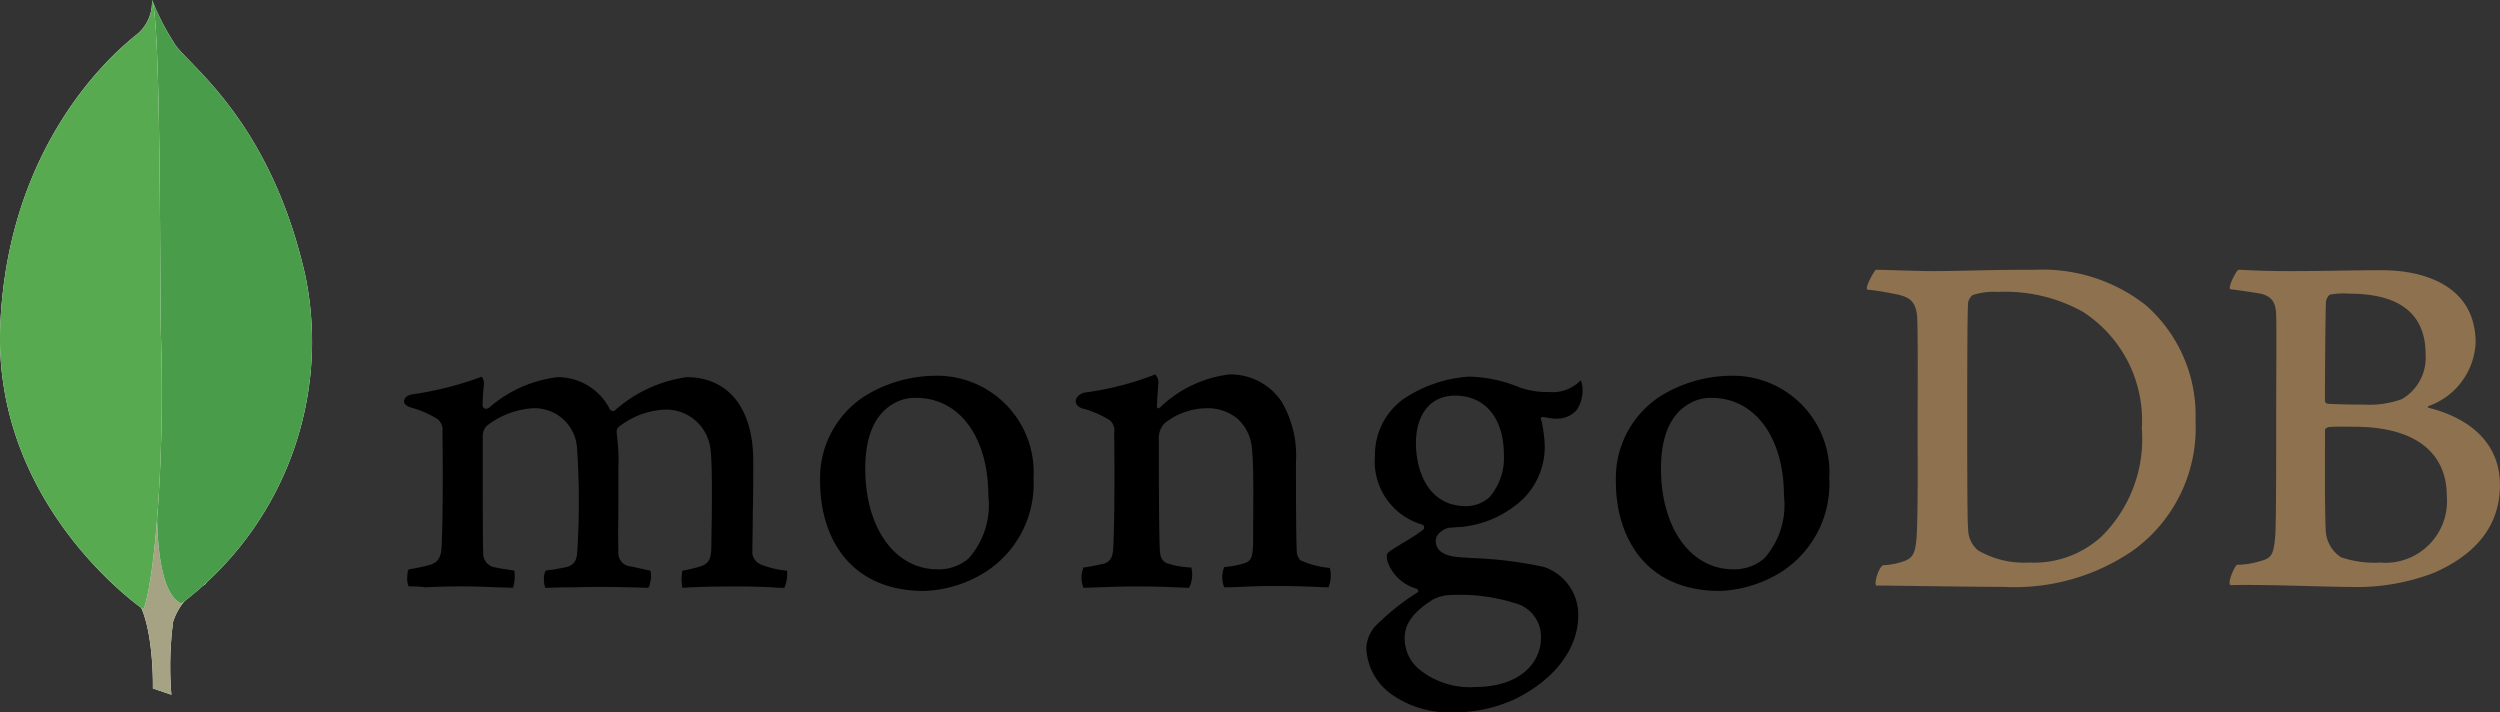
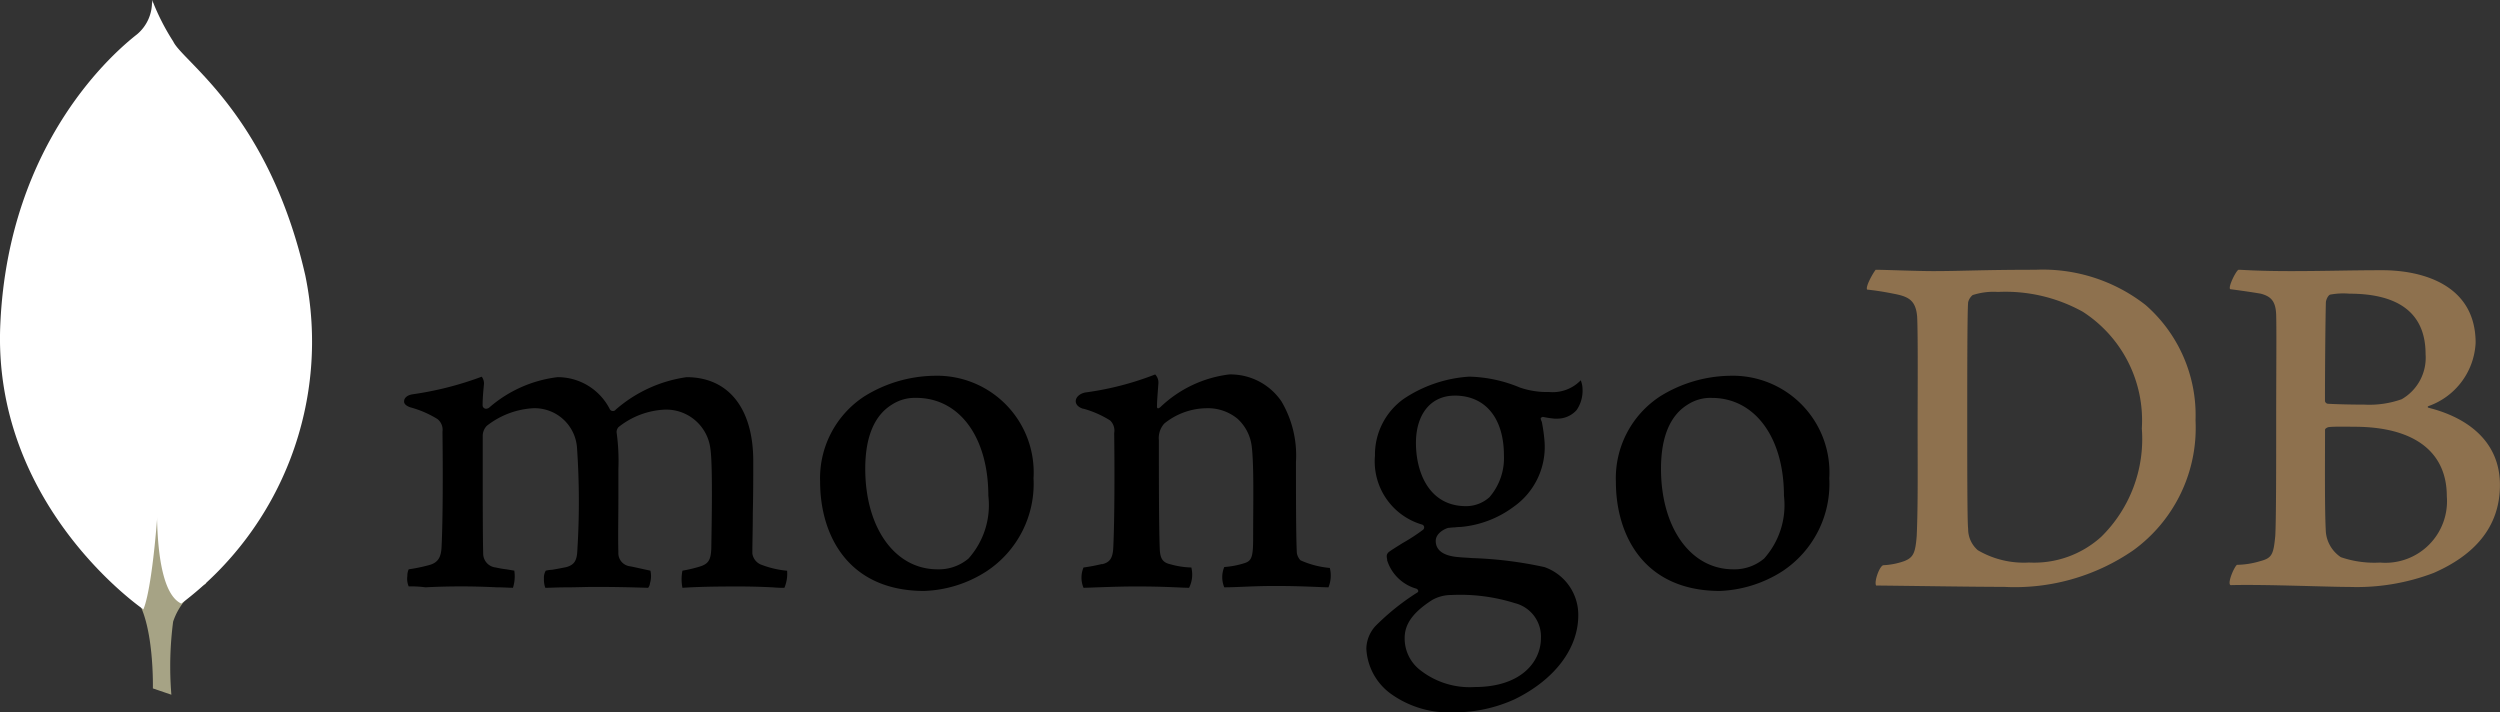
<svg xmlns="http://www.w3.org/2000/svg" width="126.35" height="36" viewBox="0 0 126.35 36">
  <rect x="0" y="0" width="126.35" height="36" fill="#333333" stroke="none" />
  <g id="mongodbi" transform="translate(0 -0.203)">
    <path id="Path_54" data-name="Path 54" d="M405.315,56.641c-.114.023-.228.273-.228.41-.023.912-.045,3.329-.045,4.97a.169.169,0,0,0,.137.137c.342.023,1.163.045,1.87.045a4.88,4.88,0,0,0,1.87-.273,2.422,2.422,0,0,0,1.208-2.28c0-2.211-1.55-3.055-3.853-3.055a3.657,3.657,0,0,0-.958.046ZM411.2,66.832c0-2.257-1.664-3.511-4.674-3.511-.137,0-1.094-.023-1.322.023-.068.023-.159.069-.159.137,0,1.618-.023,4.2.045,5.2a1.72,1.72,0,0,0,.753,1.231,5.219,5.219,0,0,0,1.983.273A3.113,3.113,0,0,0,411.2,66.832ZM400.665,55.387c.228,0,.912.068,2.667.068,1.664,0,2.987-.045,4.605-.045,1.983,0,4.719.707,4.719,3.671a3.575,3.575,0,0,1-2.371,3.192c-.068.023-.068.068,0,.091,1.915.479,3.6,1.664,3.6,3.9,0,2.189-1.368,3.58-3.352,4.446a10.905,10.905,0,0,1-4.241.707c-1.163,0-4.286-.137-6.019-.091-.182-.069.16-.889.319-1.026a4.255,4.255,0,0,0,1.163-.183c.616-.159.684-.342.775-1.277.046-.8.046-3.625.046-5.632,0-2.759.023-4.628,0-5.54-.023-.707-.273-.935-.775-1.072-.388-.068-1.026-.16-1.551-.228C400.14,56.253,400.528,55.478,400.665,55.387ZM387.509,69.568a4.6,4.6,0,0,0,2.577.615,5.051,5.051,0,0,0,3.648-1.3,6.929,6.929,0,0,0,2.052-5.471,6.531,6.531,0,0,0-2.987-5.905,8.065,8.065,0,0,0-4.286-1,3.417,3.417,0,0,0-1.277.159.67.67,0,0,0-.228.365c-.046.456-.046,3.967-.046,6.019,0,2.12,0,5.084.046,5.426a1.414,1.414,0,0,0,.5,1.094Zm-5.175-14.181c.433,0,2.1.068,2.9.068,1.437,0,2.462-.068,5.175-.068a8.435,8.435,0,0,1,5.563,1.778A7.393,7.393,0,0,1,398.5,63a7.64,7.64,0,0,1-3.147,6.566,10.543,10.543,0,0,1-6.543,1.847c-1.55,0-4.218-.045-6.43-.068h-.023c-.114-.205.182-1,.365-1.026a3.634,3.634,0,0,0,1.049-.205c.479-.183.57-.433.638-1.277.068-1.573.045-3.466.045-5.609,0-1.527.023-4.514-.023-5.472-.068-.8-.41-1-1.094-1.14-.342-.068-.8-.16-1.436-.228-.091-.16.319-.866.433-1Z" transform="translate(-287.538 -41.55)" fill="#8e714e" fill-rule="evenodd" />
    <path id="Path_55" data-name="Path 55" d="M129.447,86.578a4.585,4.585,0,0,1-1.482-.387.7.7,0,0,1-.183-.365c-.045-.8-.045-3.078-.045-4.605a5.375,5.375,0,0,0-.73-3.055,3.113,3.113,0,0,0-2.645-1.368,6.1,6.1,0,0,0-3.466,1.641c-.023.023-.205.183-.182-.068,0-.251.046-.752.068-1.094a.591.591,0,0,0-.16-.479,15.217,15.217,0,0,1-3.534.912c-.547.114-.684.639-.114.821H117a5.059,5.059,0,0,1,1.345.593.709.709,0,0,1,.205.638c.023,1.71.023,4.332-.045,5.768-.023.57-.182.775-.593.866l.046-.023a9,9,0,0,1-.958.182,1.333,1.333,0,0,0,0,1.026c.251,0,1.573-.068,2.668-.068,1.5,0,2.28.068,2.667.068a1.484,1.484,0,0,0,.114-1.026,4.221,4.221,0,0,1-1.049-.16c-.41-.091-.525-.3-.547-.775-.045-1.209-.045-3.762-.045-5.495a1.1,1.1,0,0,1,.273-.844,3.45,3.45,0,0,1,2.121-.775,2.357,2.357,0,0,1,1.573.525,2.242,2.242,0,0,1,.73,1.436c.114.98.068,2.918.068,4.605,0,.912-.068,1.14-.41,1.254a4.339,4.339,0,0,1-1.049.205,1.335,1.335,0,0,0,0,1.026c.661,0,1.436-.068,2.576-.068,1.413,0,2.326.068,2.69.068a1.59,1.59,0,0,0,.068-.981Zm6.315-8.709c-1.208,0-1.961.935-1.961,2.394,0,1.482.661,3.192,2.531,3.192A1.766,1.766,0,0,0,137.518,83a3.019,3.019,0,0,0,.73-2.1c0-1.892-.935-3.032-2.485-3.032Zm-.16,10.077a1.96,1.96,0,0,0-.98.251c-.958.615-1.391,1.208-1.391,1.915a2.017,2.017,0,0,0,.8,1.641,4.051,4.051,0,0,0,2.736.844c2.326,0,3.352-1.254,3.352-2.485a1.742,1.742,0,0,0-1.322-1.756,9.209,9.209,0,0,0-3.192-.411Zm.16,5.928a5.045,5.045,0,0,1-3.26-.958,3.005,3.005,0,0,1-1.208-2.257,1.747,1.747,0,0,1,.456-1.14,12.092,12.092,0,0,1,2.1-1.687c.045-.023.068-.045.068-.091a.151.151,0,0,0-.091-.114,2.17,2.17,0,0,1-1.482-1.436v-.046c-.022-.137-.068-.273.137-.41.16-.114.388-.251.638-.41a9.366,9.366,0,0,0,1.049-.684.167.167,0,0,0,.046-.137.151.151,0,0,0-.091-.114,3.325,3.325,0,0,1-2.394-3.489,3.462,3.462,0,0,1,1.459-2.873,6.7,6.7,0,0,1,3.283-1.117h.068a6.991,6.991,0,0,1,2.508.547,4.22,4.22,0,0,0,1.482.228,1.973,1.973,0,0,0,1.6-.592,1.238,1.238,0,0,1,.091.456,1.722,1.722,0,0,1-.3,1.049,1.3,1.3,0,0,1-1,.433H140.8a5.08,5.08,0,0,1-.593-.091l-.091.046c-.023.046,0,.091.023.16l.023.046a8.416,8.416,0,0,1,.137.98,3.694,3.694,0,0,1-1.55,3.306,5.25,5.25,0,0,1-2.668,1.026,2.871,2.871,0,0,0-.319.023c-.114,0-.273.023-.3.023h-.023c-.182.045-.638.273-.638.661,0,.342.205.753,1.185.821.205.023.41.023.638.046a19.99,19.99,0,0,1,3.671.456,2.555,2.555,0,0,1,1.71,2.439c0,1.687-1.208,3.26-3.215,4.241a7.334,7.334,0,0,1-3.032.661Zm13-15.891a2.117,2.117,0,0,0-1.231.342c-.889.547-1.345,1.642-1.345,3.237,0,2.987,1.5,5.085,3.648,5.085A2.32,2.32,0,0,0,151.4,86.1a4.051,4.051,0,0,0,1-3.169c0-2.964-1.482-4.947-3.648-4.947Zm.411,9.758c-3.876,0-5.267-2.85-5.267-5.517a4.936,4.936,0,0,1,2.257-4.332,6.862,6.862,0,0,1,3.489-1.026,4.885,4.885,0,0,1,5.039,5.175,5.294,5.294,0,0,1-2.394,4.719,6.322,6.322,0,0,1-3.124.98h0Zm-40.628-9.758a2.118,2.118,0,0,0-1.231.342c-.889.547-1.345,1.642-1.345,3.237,0,2.987,1.5,5.085,3.648,5.085a2.321,2.321,0,0,0,1.573-.547,4.052,4.052,0,0,0,1-3.169C112.189,79.966,110.729,77.982,108.541,77.982Zm.41,9.758c-3.876,0-5.267-2.85-5.267-5.517a4.936,4.936,0,0,1,2.257-4.332,6.862,6.862,0,0,1,3.489-1.026,4.885,4.885,0,0,1,5.039,5.175,5.294,5.294,0,0,1-2.394,4.719,6.176,6.176,0,0,1-3.123.98Zm-26.06-.228a.974.974,0,0,1-.068-.524.77.77,0,0,1,.068-.342,8.41,8.41,0,0,0,1-.205c.456-.114.638-.365.661-.935.069-1.368.069-3.967.046-5.768v-.046a.691.691,0,0,0-.251-.638,5.151,5.151,0,0,0-1.368-.593c-.205-.068-.342-.182-.319-.319,0-.137.137-.3.433-.342a16.68,16.68,0,0,0,3.488-.889.564.564,0,0,1,.114.365l-.023.251c-.023.251-.046.547-.046.844a.176.176,0,0,0,.182.16.321.321,0,0,0,.137-.046,6.43,6.43,0,0,1,3.465-1.55,2.951,2.951,0,0,1,2.645,1.619.172.172,0,0,0,.16.091.162.162,0,0,0,.137-.068,6.93,6.93,0,0,1,3.579-1.642c2.12,0,3.374,1.573,3.374,4.241,0,.752,0,1.733-.023,2.622,0,.8-.023,1.527-.023,2.052a.717.717,0,0,0,.41.547,4.868,4.868,0,0,0,1.323.319h.023a1.828,1.828,0,0,1-.137.866,5.6,5.6,0,0,1-.57-.023q-.866-.045-1.733-.046c-1.413,0-2.143.023-2.85.068a2.225,2.225,0,0,1,0-.866,7.082,7.082,0,0,0,.867-.205c.456-.137.57-.342.593-.935,0-.433.091-4.127-.046-5.016a2.248,2.248,0,0,0-2.326-1.983,4.043,4.043,0,0,0-2.325.889.407.407,0,0,0-.091.228v.023a10.5,10.5,0,0,1,.091,1.869v1.482c0,1.026-.023,1.984,0,2.713a.668.668,0,0,0,.547.707c.137.022.228.045.342.068.205.046.41.091.73.16a1.231,1.231,0,0,1-.023.638.437.437,0,0,1-.091.228c-.775-.023-1.573-.046-2.736-.046-.342,0-.935.023-1.436.023-.411,0-.8.023-1.026.023a1.2,1.2,0,0,1-.069-.456.71.71,0,0,1,.091-.41,1.542,1.542,0,0,1,.319-.045c.273-.046.5-.091.729-.137.388-.114.525-.319.547-.821A39.569,39.569,0,0,0,91.4,80.49a2.148,2.148,0,0,0-2.234-1.983,4.183,4.183,0,0,0-2.325.889.736.736,0,0,0-.205.524v1.345c0,1.641,0,3.694.023,4.583a.707.707,0,0,0,.638.707,4.774,4.774,0,0,0,.525.091l.41.068a1.912,1.912,0,0,1-.068.866c-.228,0-.5-.023-.821-.023-.479-.023-1.094-.046-1.778-.046-.8,0-1.368.023-1.824.046a5.508,5.508,0,0,0-.843-.046Z" transform="translate(-62.239 -57.671)" fill-rule="evenodd" />
-     <path id="Path_56" data-name="Path 56" d="M26.147,48.747l-.935-.319s.114-4.765-1.6-5.107C22.476,42,23.8-12.765,27.9,43.138a3.333,3.333,0,0,0-1.664,1.915A17.585,17.585,0,0,0,26.147,48.747Z" transform="translate(-17.486 -13.433)" fill="#fff" fill-rule="evenodd" />
    <path id="Path_57" data-name="Path 57" d="M26.147,48.747l-.935-.319s.114-4.765-1.6-5.107C22.476,42,23.8-12.765,27.9,43.138a3.333,3.333,0,0,0-1.664,1.915A17.585,17.585,0,0,0,26.147,48.747Z" transform="translate(-17.486 -13.433)" fill="#a6a385" fill-rule="evenodd" />
    <path id="Path_58" data-name="Path 58" d="M32.706,30.987a16.564,16.564,0,0,0,6.27-16.575C37.13,6.273,32.775,3.605,32.3,2.579A11.51,11.51,0,0,1,31.27.573l.342,22.639c0,.023-.707,6.931,1.094,7.775" transform="translate(-23.544 -0.279)" fill="#fff" fill-rule="evenodd" />
-     <path id="Path_59" data-name="Path 59" d="M32.706,30.987a16.564,16.564,0,0,0,6.27-16.575C37.13,6.273,32.775,3.605,32.3,2.579A11.51,11.51,0,0,1,31.27.573l.342,22.639c0,.023-.707,6.931,1.094,7.775" transform="translate(-23.544 -0.279)" fill="#499d4a" fill-rule="evenodd" />
    <path id="Path_60" data-name="Path 60" d="M7.247,31S-.437,25.761.019,16.527C.453,7.294,5.879,2.757,6.928,1.936A2.123,2.123,0,0,0,7.68.2c.479,1.026.388,15.344.456,17.031C8.341,23.732,7.771,29.774,7.247,31Z" transform="translate(0)" fill="#fff" fill-rule="evenodd" />
-     <path id="Path_61" data-name="Path 61" d="M7.247,31S-.437,25.761.019,16.527C.453,7.294,5.879,2.757,6.928,1.936A2.123,2.123,0,0,0,7.68.2c.479,1.026.388,15.344.456,17.031C8.341,23.732,7.771,29.774,7.247,31Z" transform="translate(0)" fill="#58aa50" fill-rule="evenodd" />
  </g>
</svg>